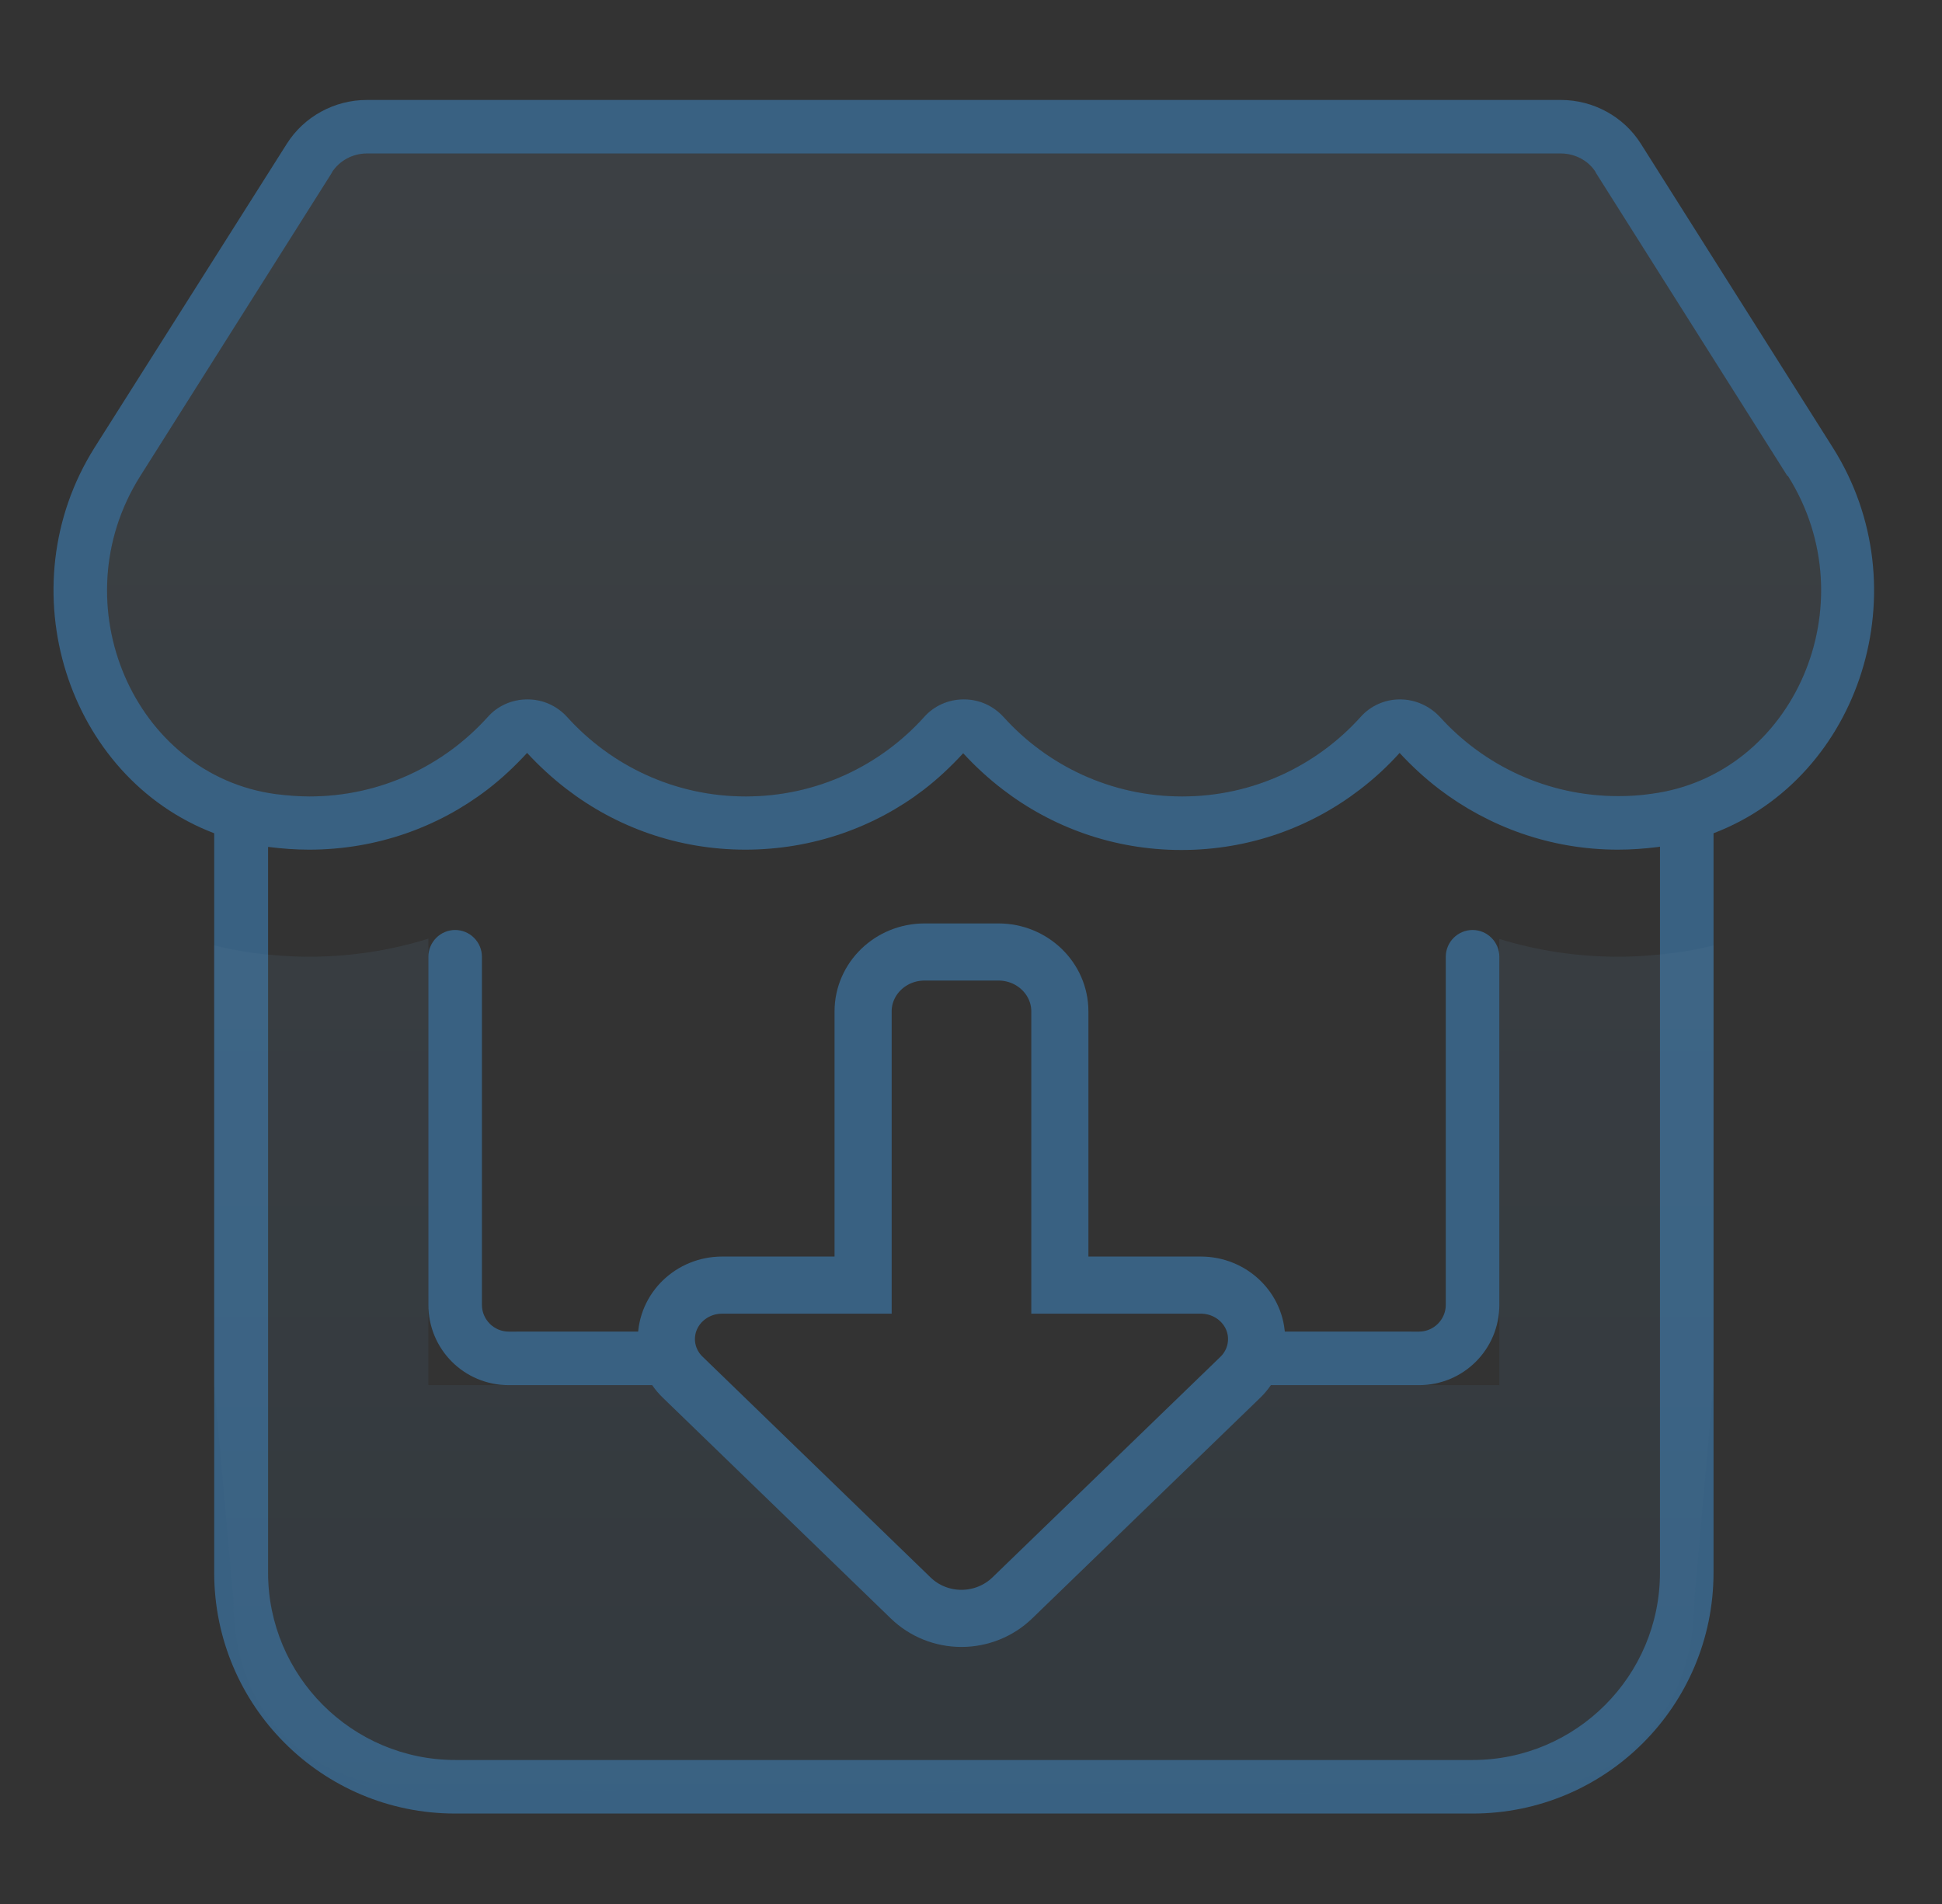
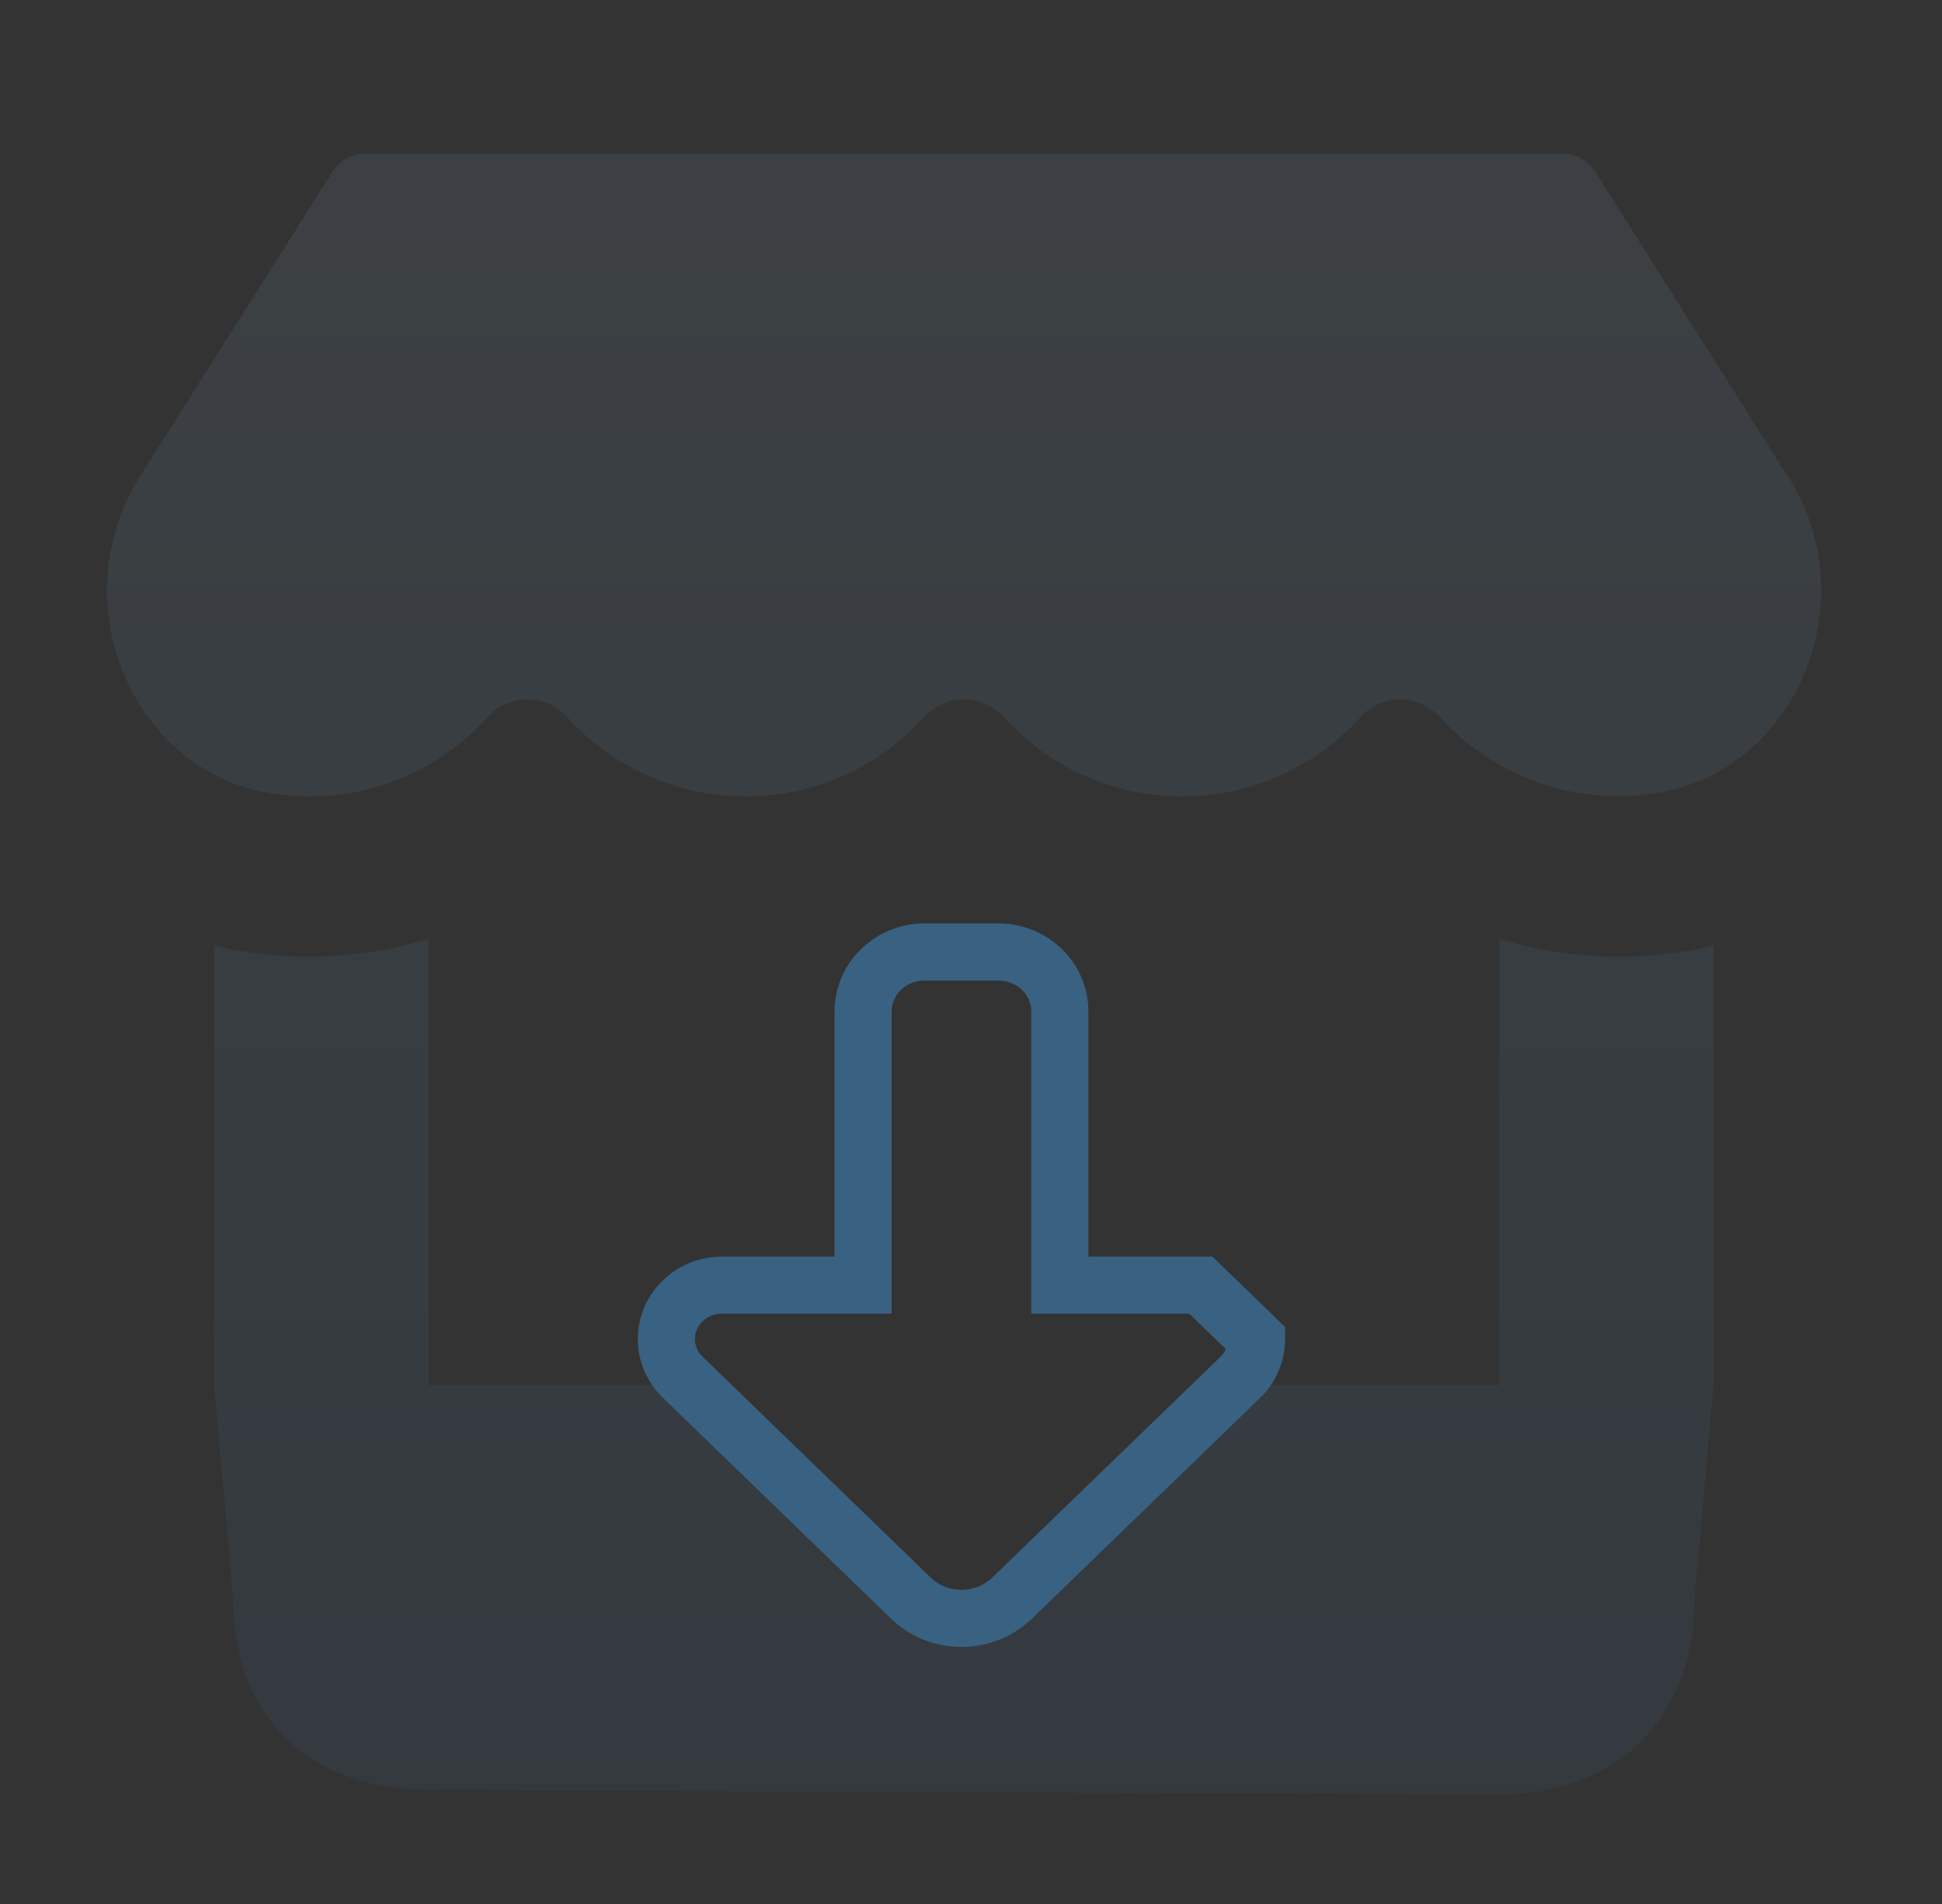
<svg xmlns="http://www.w3.org/2000/svg" xmlns:xlink="http://www.w3.org/1999/xlink" width="102px" height="100px" viewBox="0 0 102 100" version="1.1">
  <rect x="0" y="0" width="102" height="100" fill="#333333" stroke="none" />
  <title>marketplace-reduction</title>
  <defs>
    <linearGradient x1="50%" y1="0%" x2="50%" y2="100%" id="linearGradient-1">
      <stop stop-color="#FFFFFF" offset="0%" />
      <stop stop-color="#FFFFFF" stop-opacity="0" offset="100%" />
    </linearGradient>
    <path d="M91.074,19.758 L81.001,3.814 L81.001,3.797 C80.632,3.199 79.929,2.812 79.173,2.812 L16.454,2.812 C15.699,2.812 15.013,3.199 14.626,3.797 L14.626,3.814 L4.554,19.758 C0.318,26.473 4.238,35.455 11.673,36.457 C12.253,36.527 12.851,36.58 13.431,36.58 C17.193,36.58 20.515,34.945 22.8,32.414 C23.327,31.816 24.083,31.482 24.892,31.482 C25.701,31.482 26.439,31.816 26.984,32.414 C29.269,34.945 32.609,36.58 36.353,36.58 C40.115,36.58 43.437,34.945 45.722,32.414 C46.249,31.816 47.005,31.482 47.814,31.482 C48.622,31.482 49.361,31.816 49.906,32.414 C52.191,34.945 55.531,36.58 59.275,36.58 C63.036,36.58 66.359,34.945 68.644,32.414 C69.171,31.816 69.927,31.482 70.718,31.482 C71.509,31.482 72.265,31.816 72.81,32.396 C75.113,34.945 78.452,36.562 82.179,36.562 C82.777,36.562 83.357,36.527 83.937,36.439 C91.408,35.455 95.345,26.473 91.091,19.74 L91.074,19.758 Z M19.689,44.051 L19.689,67.5 L33.477,67.499 L45.025,78.68 C45.681,79.314 46.543,79.689 47.459,79.743 L47.689,79.75 C48.69,79.75 49.651,79.359 50.353,78.68 L61.908,67.499 L75.939,67.5 L75.939,44.068 C77.89,44.666 79.982,45 82.161,45 C83.128,45 84.077,44.93 85.009,44.807 L85.027,44.807 C85.783,44.719 86.486,44.578 87.189,44.402 L87.189,67.5 L86.189,78.75 C86.189,84.955 82.144,89 75.939,89 L19.689,88.75 C13.484,88.75 9.439,84.955 9.439,78.75 L8.439,67.5 L8.439,44.402 C9.124,44.578 9.827,44.701 10.548,44.807 L10.566,44.807 C11.497,44.93 12.464,45 13.431,45 C15.611,45 17.72,44.666 19.689,44.051 Z" id="path-2" />
  </defs>
  <g id="marketplace-reduction" stroke="none" fill="none" fill-rule="evenodd" stroke-width="1">
    <g id="care" transform="translate(2.807, 5.25)">
      <g id="" transform="translate(0.004, 0)" fill-rule="nonzero">
-         <path d="M91.074,19.758 L81.001,3.814 L81.001,3.797 C80.632,3.199 79.929,2.812 79.173,2.812 L16.454,2.812 C15.699,2.812 15.013,3.199 14.626,3.797 L14.626,3.814 L4.554,19.758 C0.318,26.473 4.238,35.455 11.673,36.457 C12.253,36.527 12.851,36.58 13.431,36.58 C17.193,36.58 20.515,34.945 22.8,32.414 C23.327,31.816 24.083,31.482 24.892,31.482 C25.701,31.482 26.439,31.816 26.984,32.414 C29.269,34.945 32.609,36.58 36.353,36.58 C40.115,36.58 43.437,34.945 45.722,32.414 C46.249,31.816 47.005,31.482 47.814,31.482 C48.622,31.482 49.361,31.816 49.906,32.414 C52.191,34.945 55.531,36.58 59.275,36.58 C63.036,36.58 66.359,34.945 68.644,32.414 C69.171,31.816 69.927,31.482 70.718,31.482 C71.509,31.482 72.265,31.816 72.81,32.396 C75.113,34.945 78.452,36.562 82.179,36.562 C82.777,36.562 83.357,36.527 83.937,36.439 C91.408,35.455 95.345,26.473 91.091,19.74 L91.074,19.758 Z M82.161,39.375 C78.611,39.375 75.359,38.162 72.775,36.193 C72.019,35.613 71.333,34.98 70.701,34.295 C70.068,34.998 69.382,35.631 68.626,36.211 C66.042,38.197 62.808,39.393 59.24,39.393 C55.689,39.393 52.437,38.197 49.853,36.211 C49.097,35.631 48.411,34.998 47.779,34.312 C47.146,34.998 46.46,35.648 45.704,36.229 C43.156,38.18 39.904,39.375 36.335,39.375 C32.785,39.375 29.533,38.18 26.949,36.193 C26.193,35.613 25.507,34.98 24.874,34.295 C24.242,34.98 23.556,35.631 22.8,36.211 C20.234,38.18 16.982,39.375 13.431,39.375 C12.71,39.375 11.99,39.322 11.304,39.234 L11.269,39.234 L11.269,46.406 L11.269,66.094 L11.269,77.344 C11.269,82.775 15.681,87.188 21.113,87.188 L74.533,87.188 C79.964,87.188 84.376,82.775 84.376,77.344 L84.376,66.094 L84.376,46.406 L84.376,39.217 L84.288,39.234 C83.585,39.322 82.9,39.375 82.161,39.375 L82.161,39.375 Z M93.447,18.246 C98.122,25.629 94.906,35.578 87.189,38.514 L87.189,46.406 L87.189,66.094 L87.189,77.344 C87.189,84.34 81.529,90 74.533,90 L21.095,90 C14.099,90 8.439,84.34 8.439,77.344 L8.439,66.094 L8.439,46.406 L8.439,38.514 C0.722,35.578 -2.495,25.629 2.163,18.246 L12.253,2.303 C13.15,0.879 14.749,0 16.454,0 L79.173,0 C80.878,0 82.478,0.879 83.374,2.303 L93.447,18.246 L93.447,18.246 Z M21.095,43.594 C21.868,43.594 22.501,44.227 22.501,45 L22.501,63.281 C22.501,64.055 23.134,64.688 23.908,64.688 L32.217,64.687 C32.198,64.816 32.189,64.948 32.189,65.081 C32.189,65.831 32.496,66.55 33.045,67.081 L33.478,67.5 L23.908,67.5 C21.57,67.5 19.689,65.619 19.689,63.281 L19.689,45 C19.689,44.227 20.322,43.594 21.095,43.594 Z M74.533,43.594 C75.306,43.594 75.939,44.227 75.939,45 L75.939,63.281 C75.939,65.619 74.058,67.5 71.72,67.5 L61.907,67.5 L62.333,67.089 C62.832,66.606 63.131,65.962 63.181,65.285 L63.189,65.081 C63.189,64.948 63.179,64.816 63.161,64.687 L71.72,64.688 C72.493,64.688 73.126,64.055 73.126,63.281 L73.126,45 C73.126,44.227 73.759,43.594 74.533,43.594 Z" id="Shape" fill="#396182" />
        <g id="Path-2" opacity="0.15">
          <use fill="#396182" xlink:href="#path-2" />
          <use fill-opacity="0.29" fill="url(#linearGradient-1)" xlink:href="#path-2" />
        </g>
      </g>
    </g>
    <g id="" transform="translate(35, 50)" stroke="#396182">
-       <path d="M31,20.331 C31,21.081 30.693,21.808 30.144,22.339 L18.164,33.93 C17.462,34.609 16.501,35 15.5,35 C14.499,35 13.546,34.617 12.836,33.93 L0.856,22.331 C0.307,21.8 0,21.081 0,20.331 C0,18.769 1.308,17.496 2.93,17.496 L10.333,17.496 L10.333,3.124 C10.333,1.398 11.778,0 13.562,0 L17.438,0 C19.222,0 20.667,1.398 20.667,3.124 L20.667,17.496 L28.07,17.496 C29.684,17.496 31,18.761 31,20.331 Z" id="Shape" stroke-width="3" fill-rule="nonzero" />
+       <path d="M31,20.331 C31,21.081 30.693,21.808 30.144,22.339 L18.164,33.93 C17.462,34.609 16.501,35 15.5,35 C14.499,35 13.546,34.617 12.836,33.93 L0.856,22.331 C0.307,21.8 0,21.081 0,20.331 C0,18.769 1.308,17.496 2.93,17.496 L10.333,17.496 L10.333,3.124 C10.333,1.398 11.778,0 13.562,0 L17.438,0 C19.222,0 20.667,1.398 20.667,3.124 L20.667,17.496 L28.07,17.496 Z" id="Shape" stroke-width="3" fill-rule="nonzero" />
    </g>
  </g>
</svg>